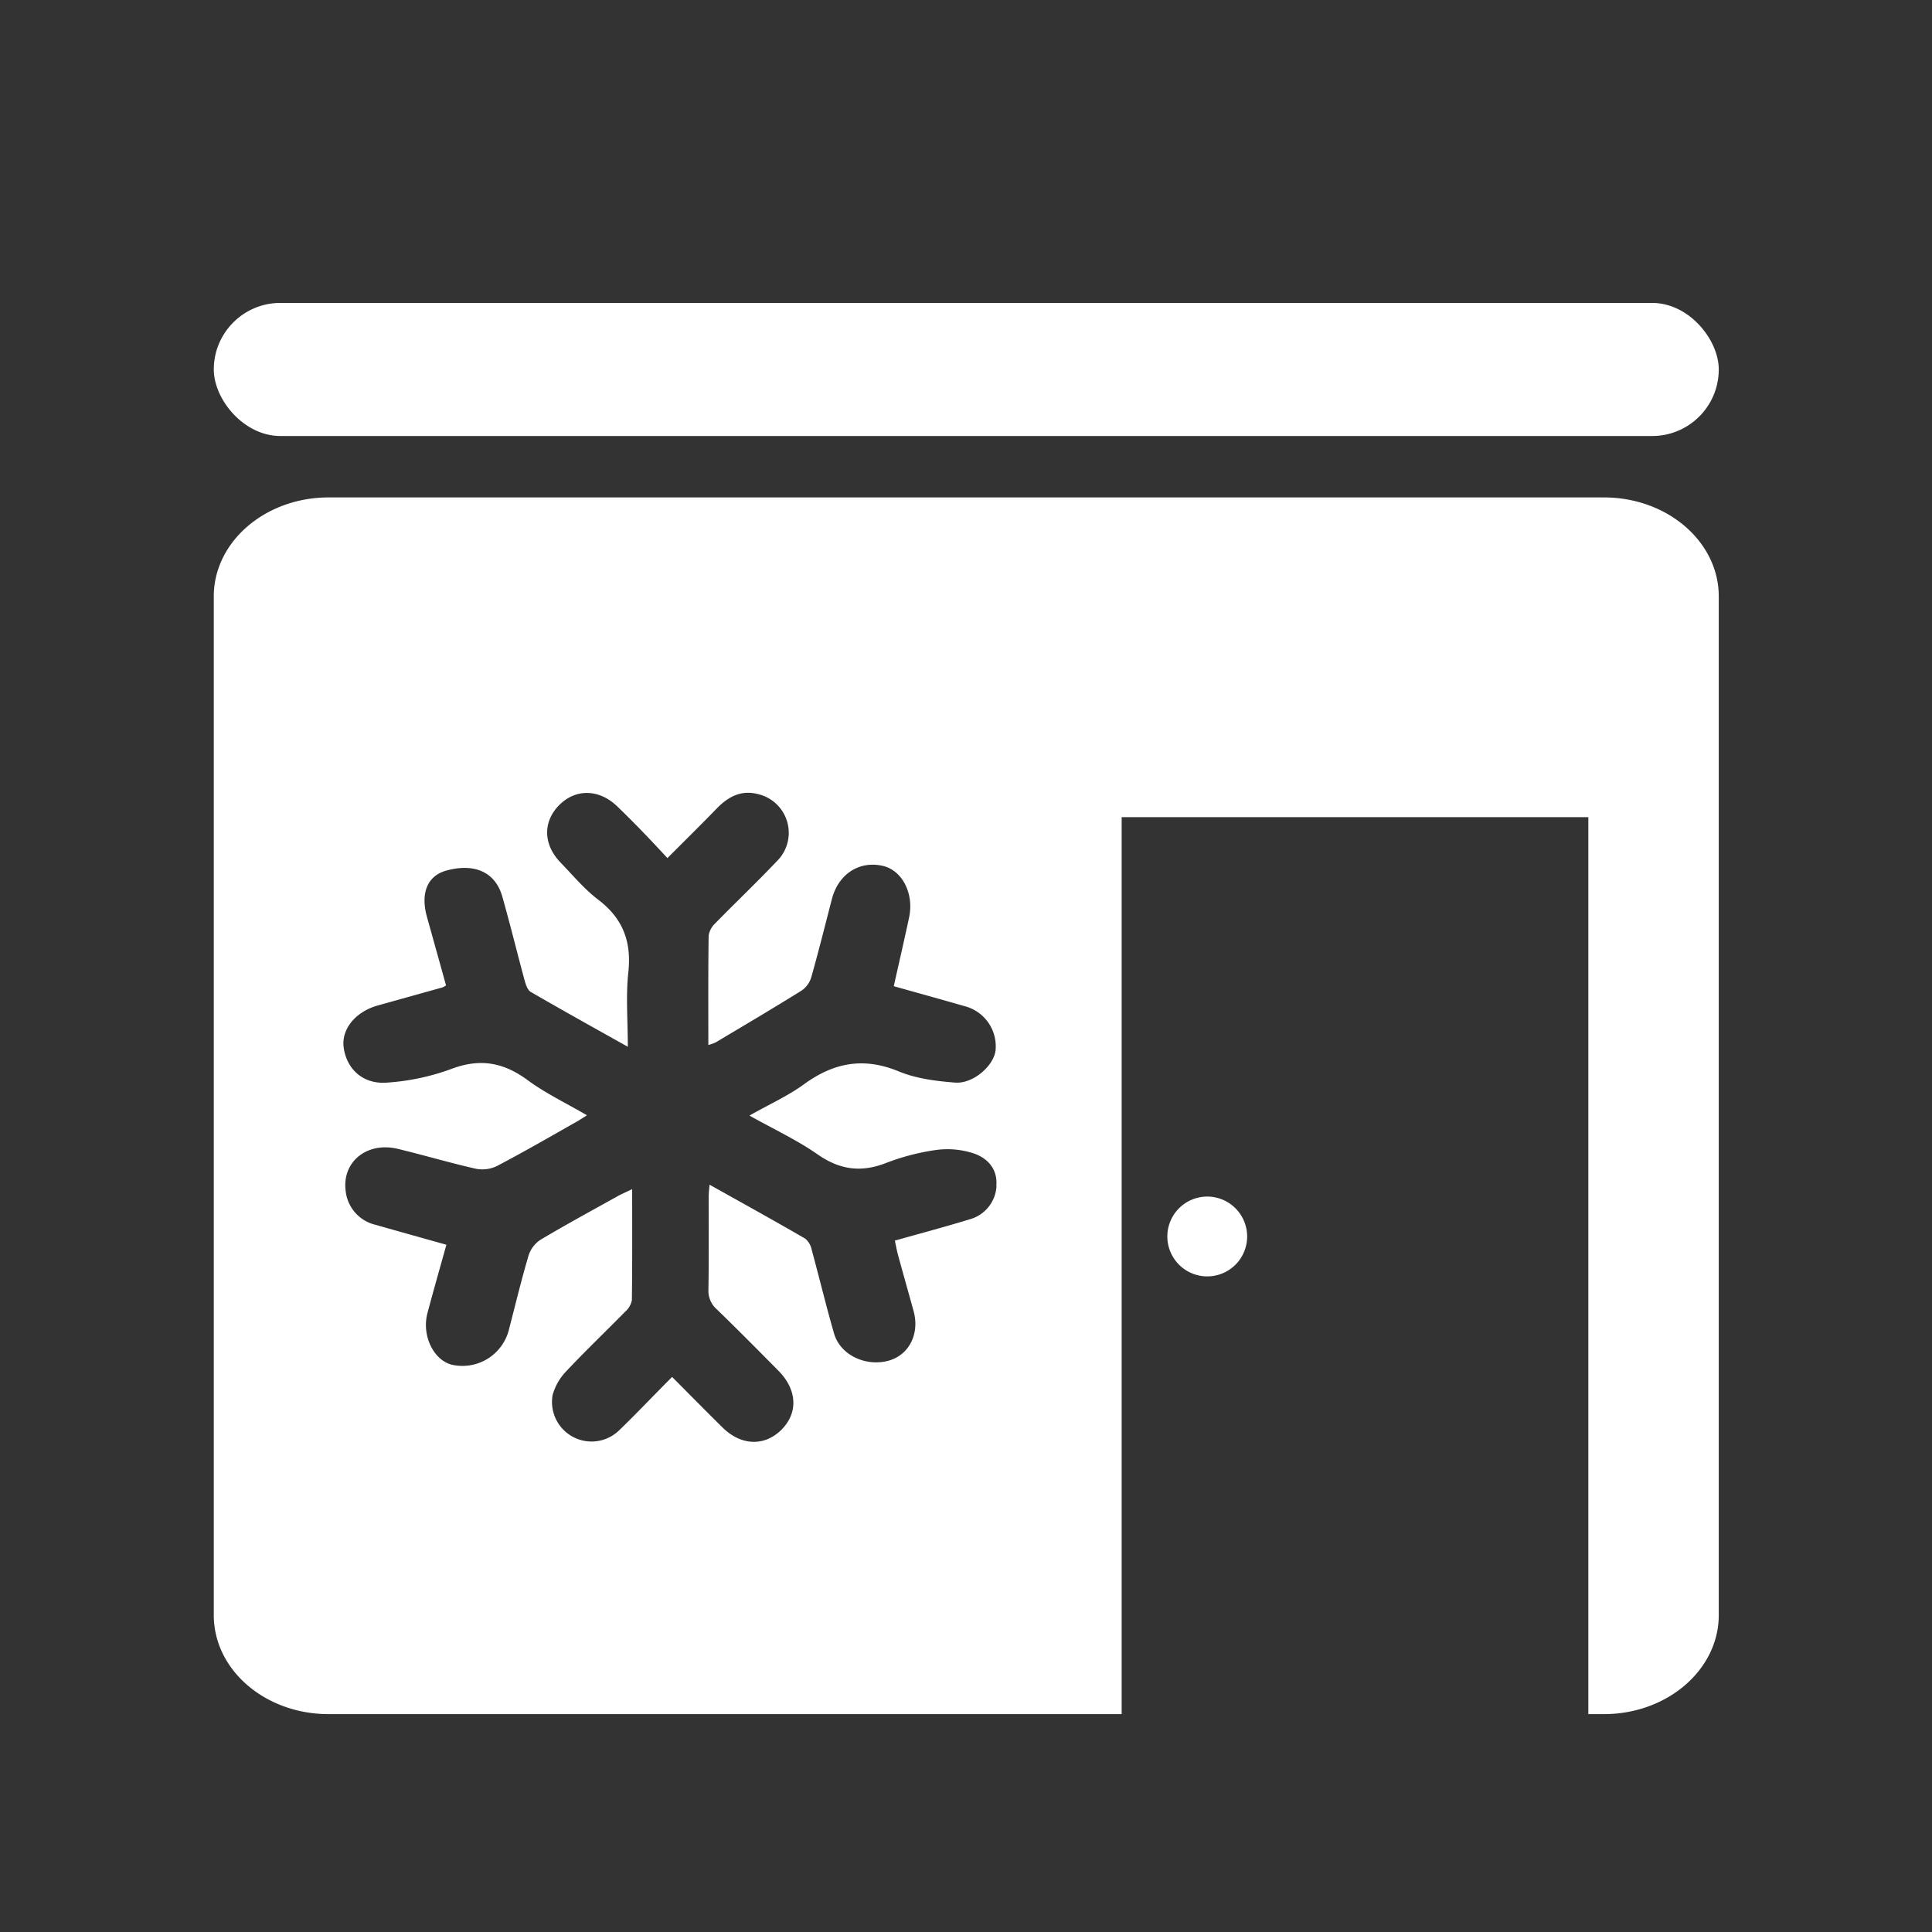
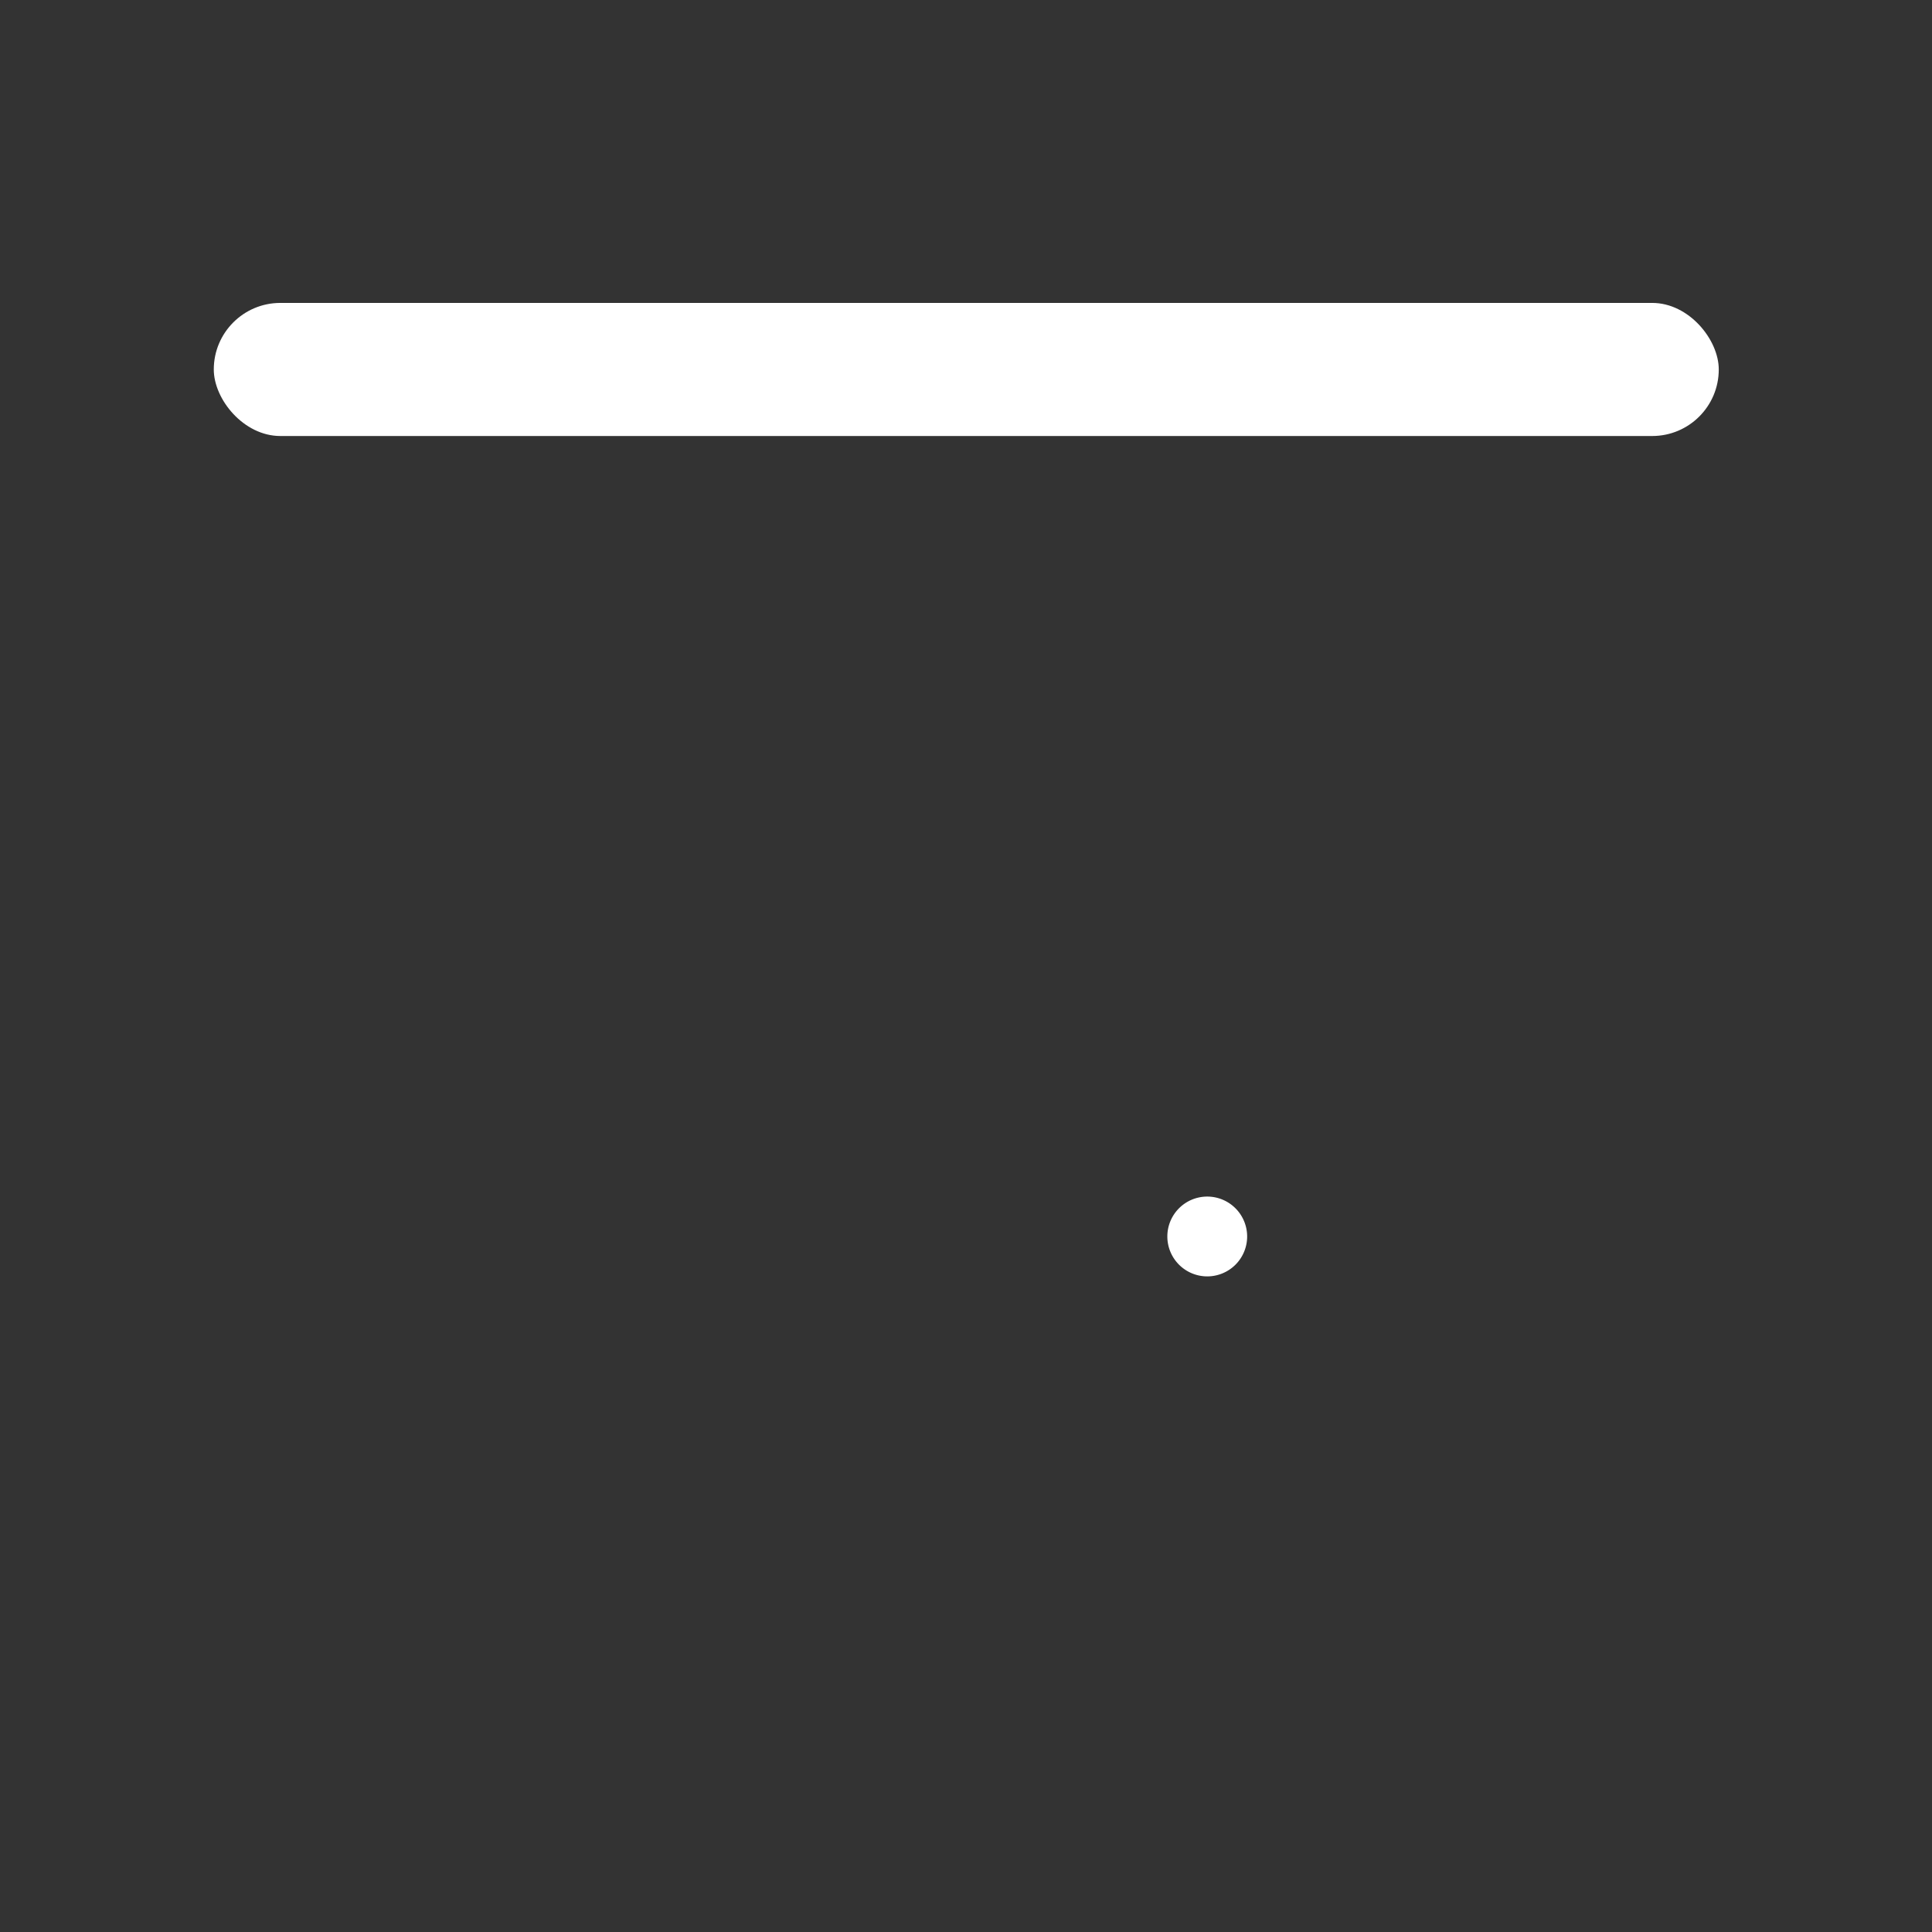
<svg xmlns="http://www.w3.org/2000/svg" viewBox="0 0 458 458">
  <rect x="0" y="0" width="458" height="458" fill="#333333" stroke="none" />
  <defs>
    <style>.cls-1{fill:none;}.cls-2{fill:#fff;}</style>
  </defs>
  <g id="Layer_2" data-name="Layer 2">
    <g id="Layer_1-2" data-name="Layer 1">
      <rect class="cls-1" width="458" height="458" rx="43.37" />
-       <path class="cls-2" d="M380.23,117.92H77.9c-15,0-27.22,10.5-27.22,23.46v241.5c0,13,12.19,23.47,27.22,23.47h188V193.71H376.53V406.35h3.7c15,0,27.22-10.51,27.22-23.47V141.38C407.45,128.42,395.26,117.92,380.23,117.92Zm-144,163.27a8.66,8.66,0,0,1-6.35,7.86c-5.79,1.78-11.64,3.32-17.74,5.05.26,1.22.46,2.35.76,3.46,1.21,4.41,2.45,8.81,3.67,13.21,1.48,5.35-1,10.32-5.74,11.74-5.47,1.61-11.62-1.24-13.1-6.37-1.91-6.58-3.5-13.26-5.31-19.87a4.51,4.51,0,0,0-1.57-2.66c-7.38-4.28-14.85-8.41-22.65-12.77-.09,1.15-.2,2-.2,2.8,0,7.37.06,14.73-.06,22.1a5.82,5.82,0,0,0,2,4.66c4.93,4.78,9.76,9.66,14.59,14.54,4.47,4.52,4.72,10,.71,14s-9.6,3.81-14-.59c-3.9-3.84-7.73-7.74-11.91-11.93C155,330.74,151,335,146.79,339.06A9.38,9.38,0,0,1,131,330.72a13.11,13.11,0,0,1,3.15-5.56c4.56-4.86,9.4-9.47,14.07-14.23a4.83,4.83,0,0,0,1.57-2.69c.12-8.63.07-17.26.07-26.34-1.26.6-2.13,1-3,1.42-6.25,3.49-12.55,6.9-18.7,10.56a7,7,0,0,0-2.85,3.73c-1.7,5.71-3.08,11.51-4.59,17.28a11.36,11.36,0,0,1-13,8.75c-4.66-.68-7.86-6.77-6.39-12.35,1.4-5.28,2.91-10.53,4.49-16.21-5.64-1.58-11.23-3.14-16.81-4.73a9.25,9.25,0,0,1-7.09-8.24c-.77-6.77,5.15-11.5,12.39-9.76,6.19,1.49,12.29,3.31,18.49,4.71a7.92,7.92,0,0,0,5-.64c6.43-3.37,12.71-7,19-10.57.66-.37,1.29-.8,2.35-1.46-4.94-2.88-9.81-5.2-14.08-8.34-5.77-4.26-11.39-5.22-18.22-2.59a54.66,54.66,0,0,1-15.07,3.18c-5.66.47-9.57-3.14-10.3-8.26-.63-4.33,2.73-8.5,8-10l15.5-4.33a5.4,5.4,0,0,0,.76-.45c-1.49-5.35-3-10.77-4.51-16.18-1.59-5.63.05-9.72,4.44-11,6.76-1.91,11.75.28,13.41,6.13,1.87,6.59,3.49,13.25,5.29,19.87.27,1,.69,2.29,1.46,2.73,7.46,4.33,15,8.51,23,13,0-6.23-.49-12,.12-17.65.79-7.28-1.28-12.77-7.15-17.23-3.3-2.51-6-5.79-8.92-8.8-4.11-4.25-4.22-9.62-.37-13.56s9.44-3.95,13.79.23c2,1.93,4,3.92,5.92,5.91s3.82,4,6,6.37c4.1-4.12,8-7.94,11.76-11.83,2.68-2.74,5.73-4.35,9.63-3.36a9.43,9.43,0,0,1,4.48,16c-4.74,5-9.71,9.71-14.51,14.63a5.09,5.09,0,0,0-1.59,2.94c-.12,8.55-.07,17.11-.07,25.93a11.5,11.5,0,0,0,1.76-.63c6.83-4.08,13.69-8.12,20.43-12.33a5.9,5.9,0,0,0,2.24-3.2c1.73-6.12,3.26-12.29,4.86-18.44,1.53-5.9,6.44-9.12,12-7.88,4.63,1,7.52,6.56,6.3,12.24-1.14,5.34-2.37,10.65-3.63,16.3,5.83,1.64,11.28,3.14,16.71,4.71A9.83,9.83,0,0,1,236,249.08c-.48,3.61-5.31,7.89-9.58,7.56-4.51-.35-9.22-.94-13.35-2.65-8.28-3.42-15.36-2.12-22.41,3-3.87,2.83-8.36,4.83-13,7.47,5.72,3.2,11.23,5.77,16.15,9.19,5.21,3.63,10.22,4.36,16.1,2.1a54,54,0,0,1,12.1-3.15,20,20,0,0,1,8.92.86C234.81,274.84,236.53,277.85,236.18,281.19Z" />
      <path class="cls-2" d="M286.2,283.66a9.46,9.46,0,1,0,9.45,9.46A9.47,9.47,0,0,0,286.2,283.66Z" />
      <rect class="cls-2" x="50.68" y="71.81" width="356.77" height="31.55" rx="15.78" />
    </g>
  </g>
</svg>